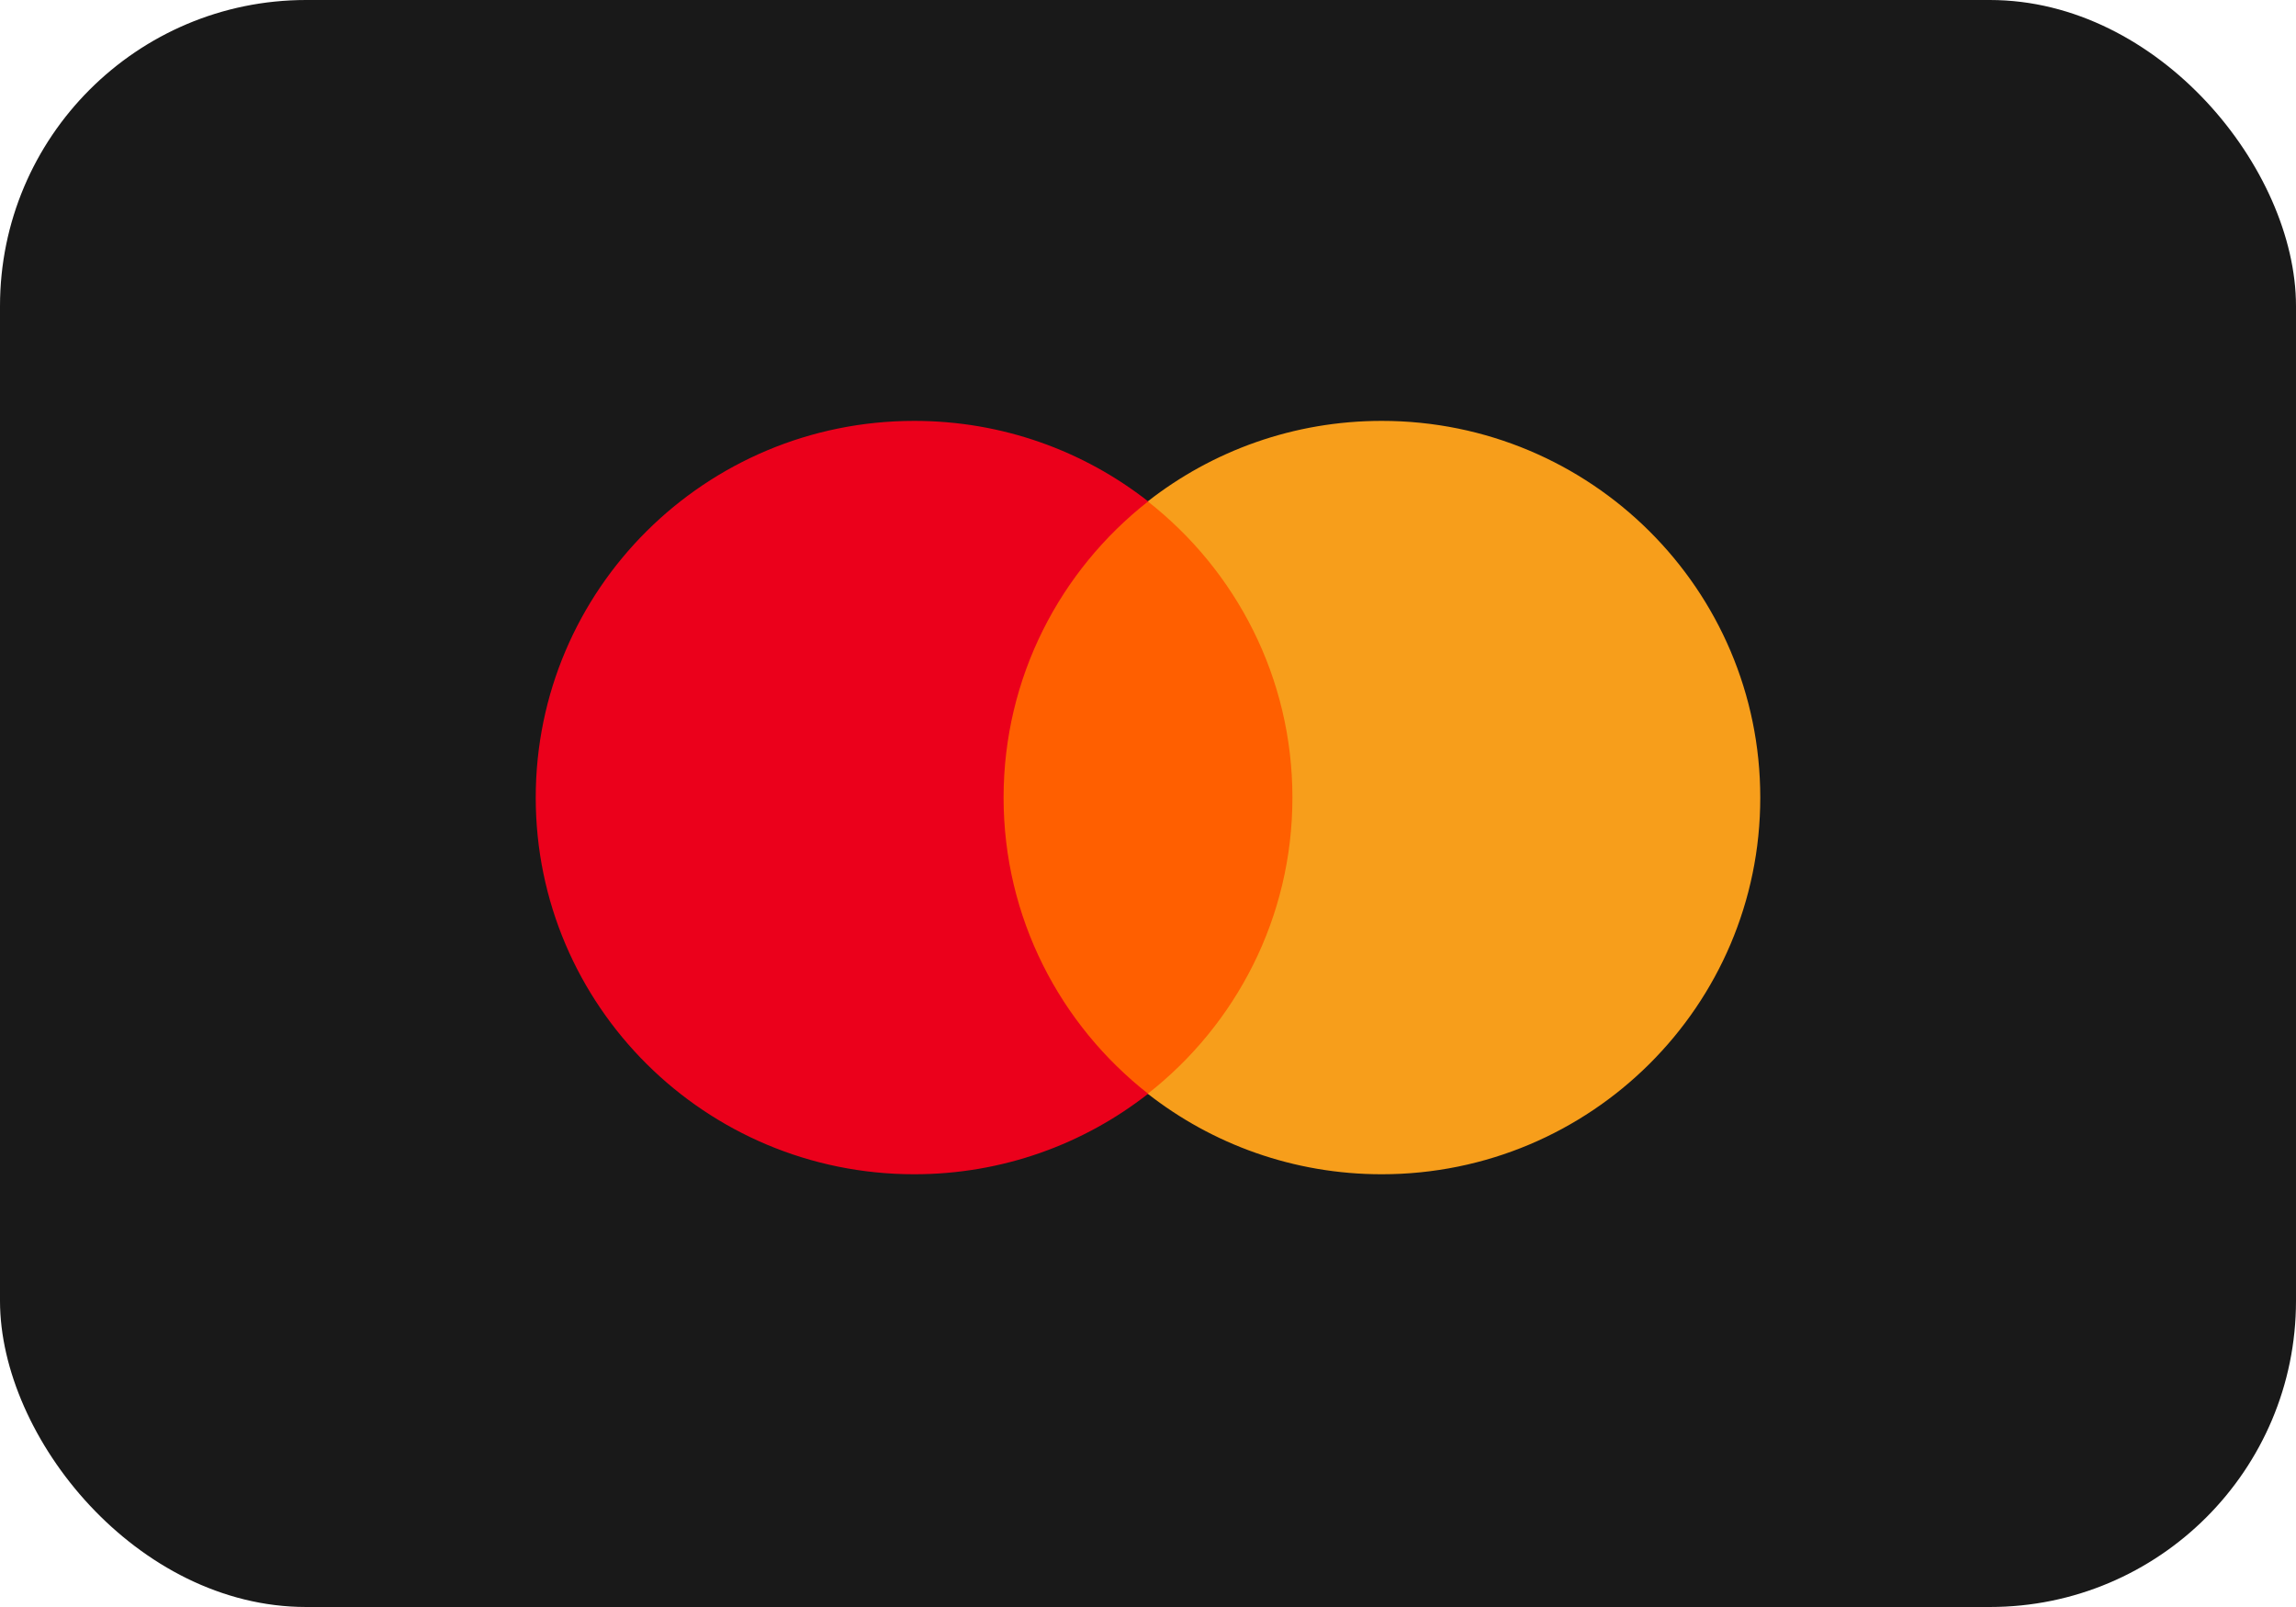
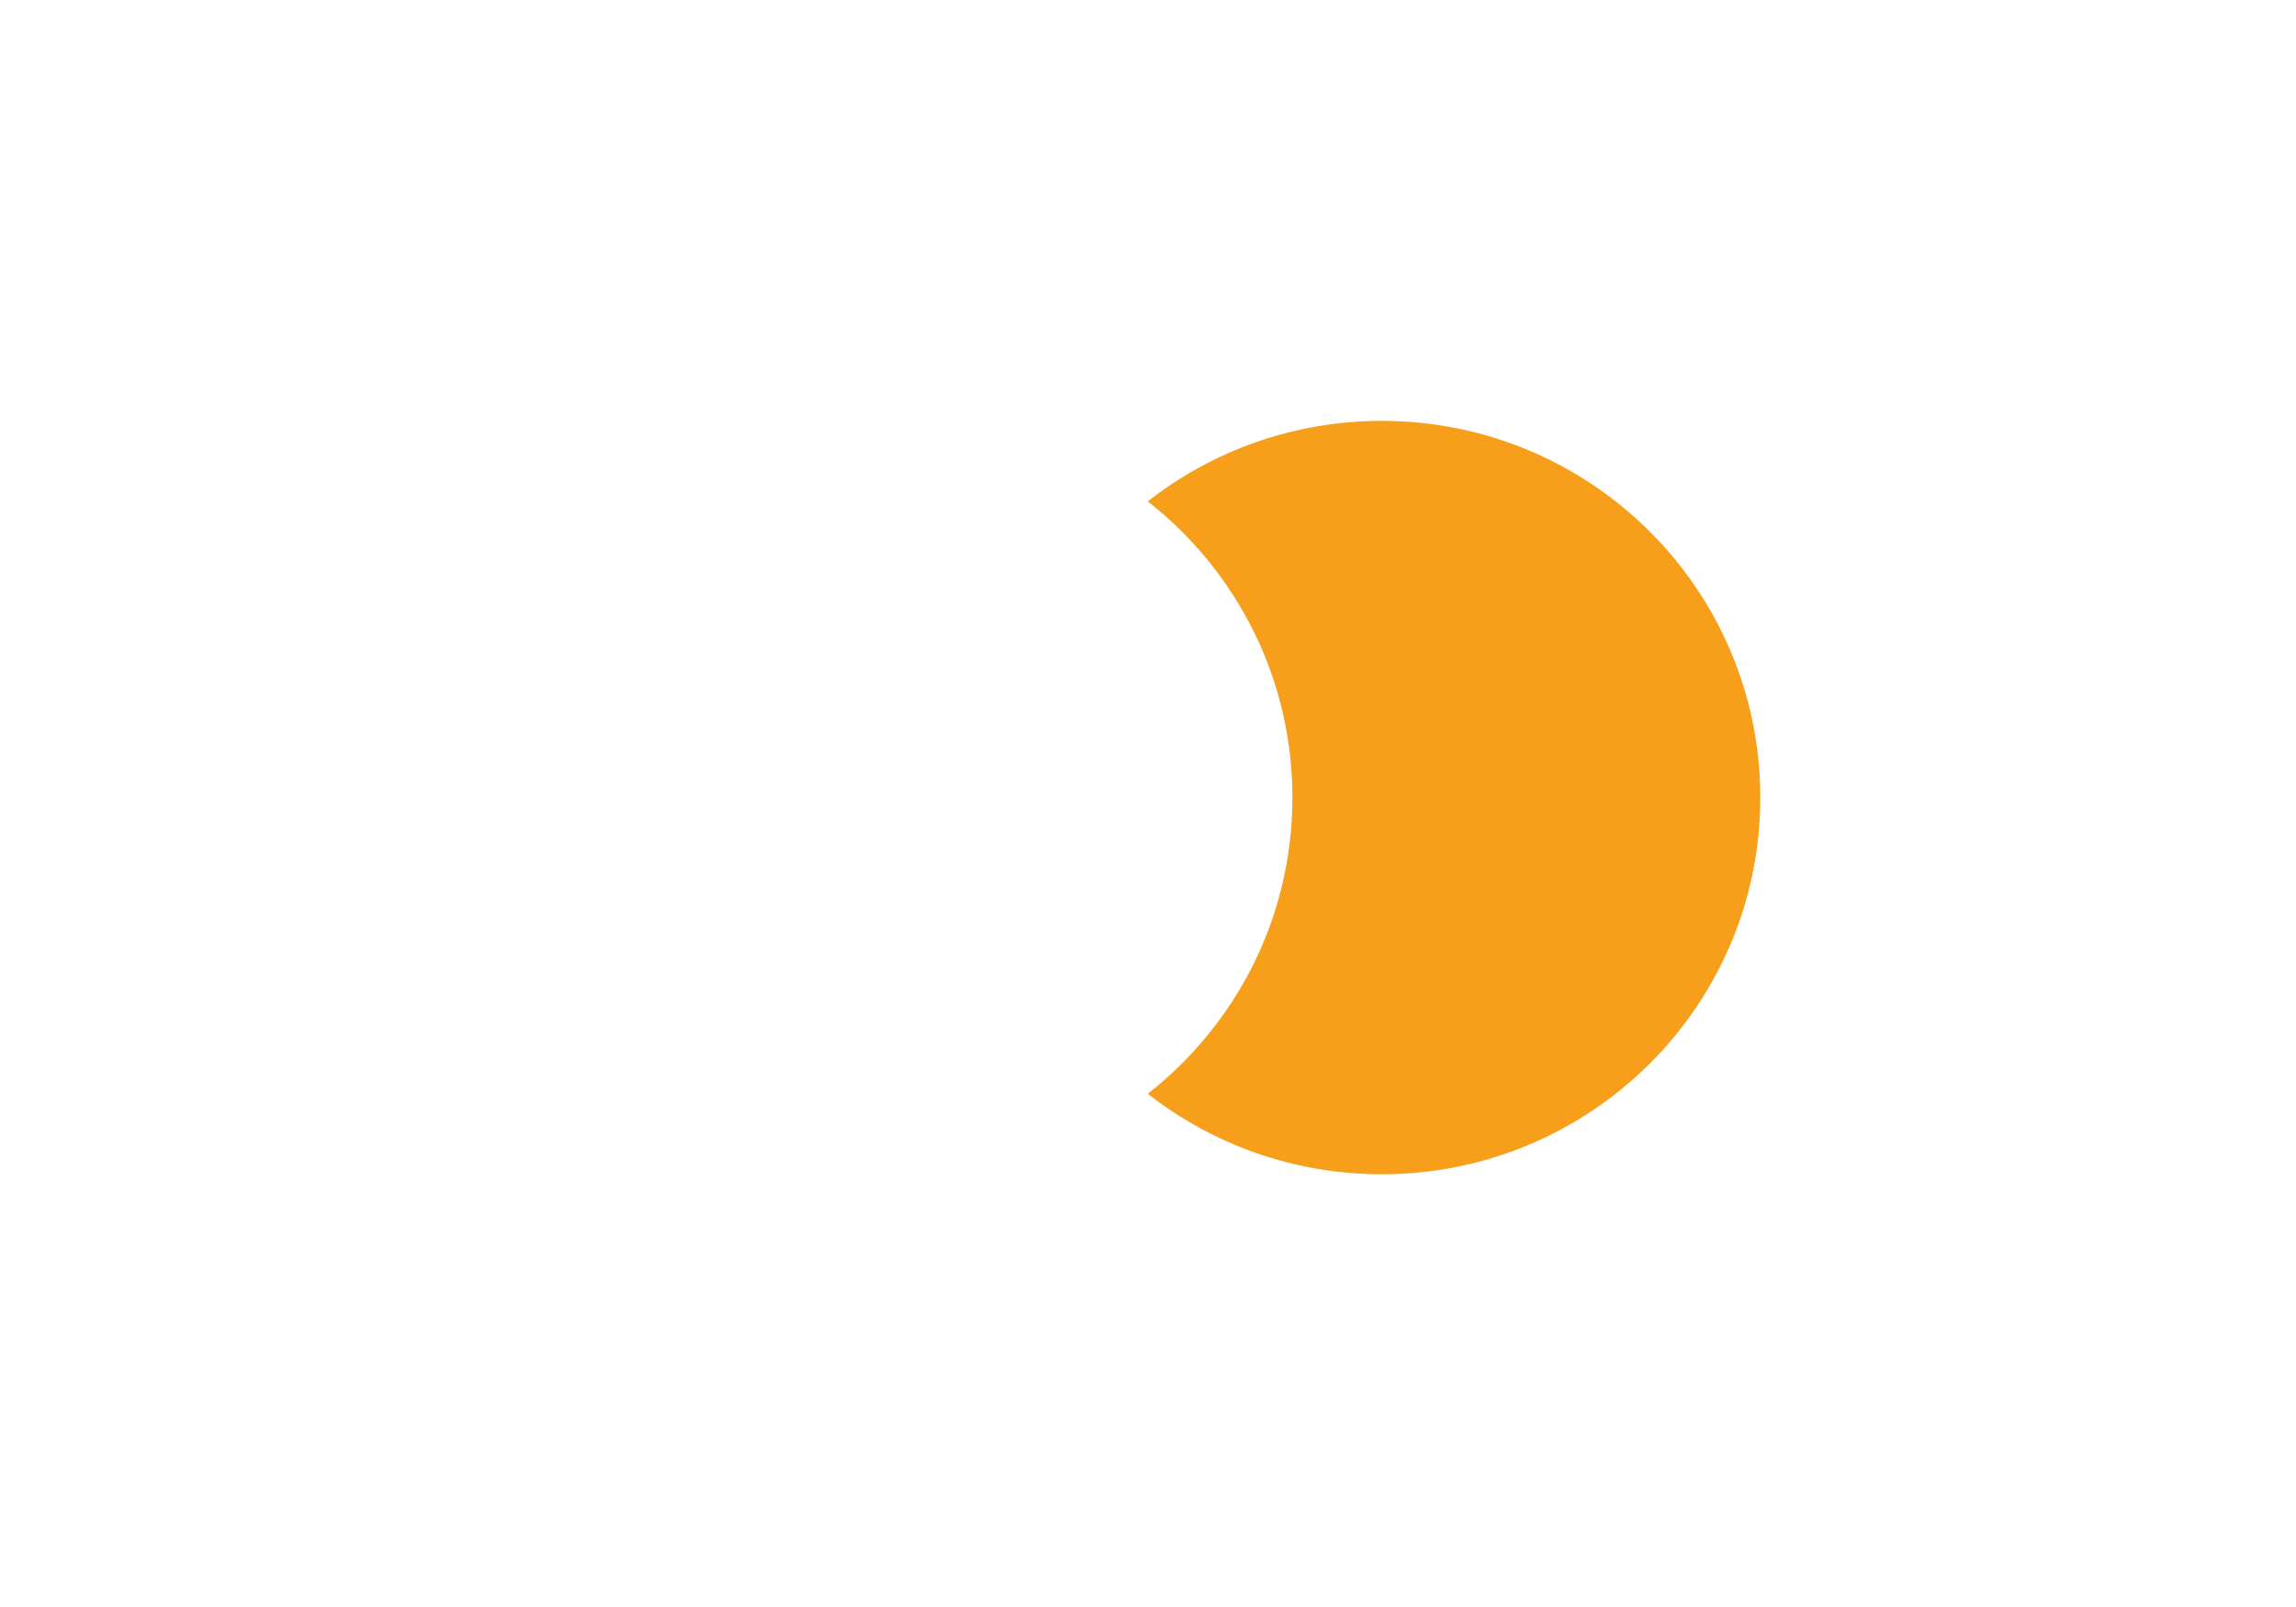
<svg xmlns="http://www.w3.org/2000/svg" width="30" height="21" viewBox="0 0 30 21" fill="none">
-   <rect width="30" height="21" rx="4" fill="#191919" />
-   <path d="M17.163 14.294H12.836V6.553H17.163V14.294Z" fill="#FF5F00" />
-   <path d="M13.113 10.423C13.113 8.852 13.852 7.454 15.002 6.552C14.161 5.893 13.099 5.5 11.946 5.5C9.214 5.5 7 7.704 7 10.423C7 13.141 9.214 15.345 11.946 15.345C13.099 15.345 14.161 14.952 15.002 14.293C13.852 13.391 13.113 11.993 13.113 10.423Z" fill="#EB001B" />
  <path d="M23 10.423C23 13.141 20.786 15.345 18.054 15.345C16.901 15.345 15.839 14.952 14.997 14.293C16.148 13.391 16.887 11.993 16.887 10.423C16.887 8.852 16.148 7.454 14.997 6.552C15.839 5.893 16.901 5.5 18.054 5.5C20.786 5.5 23 7.704 23 10.423Z" fill="#F79E1B" />
</svg>